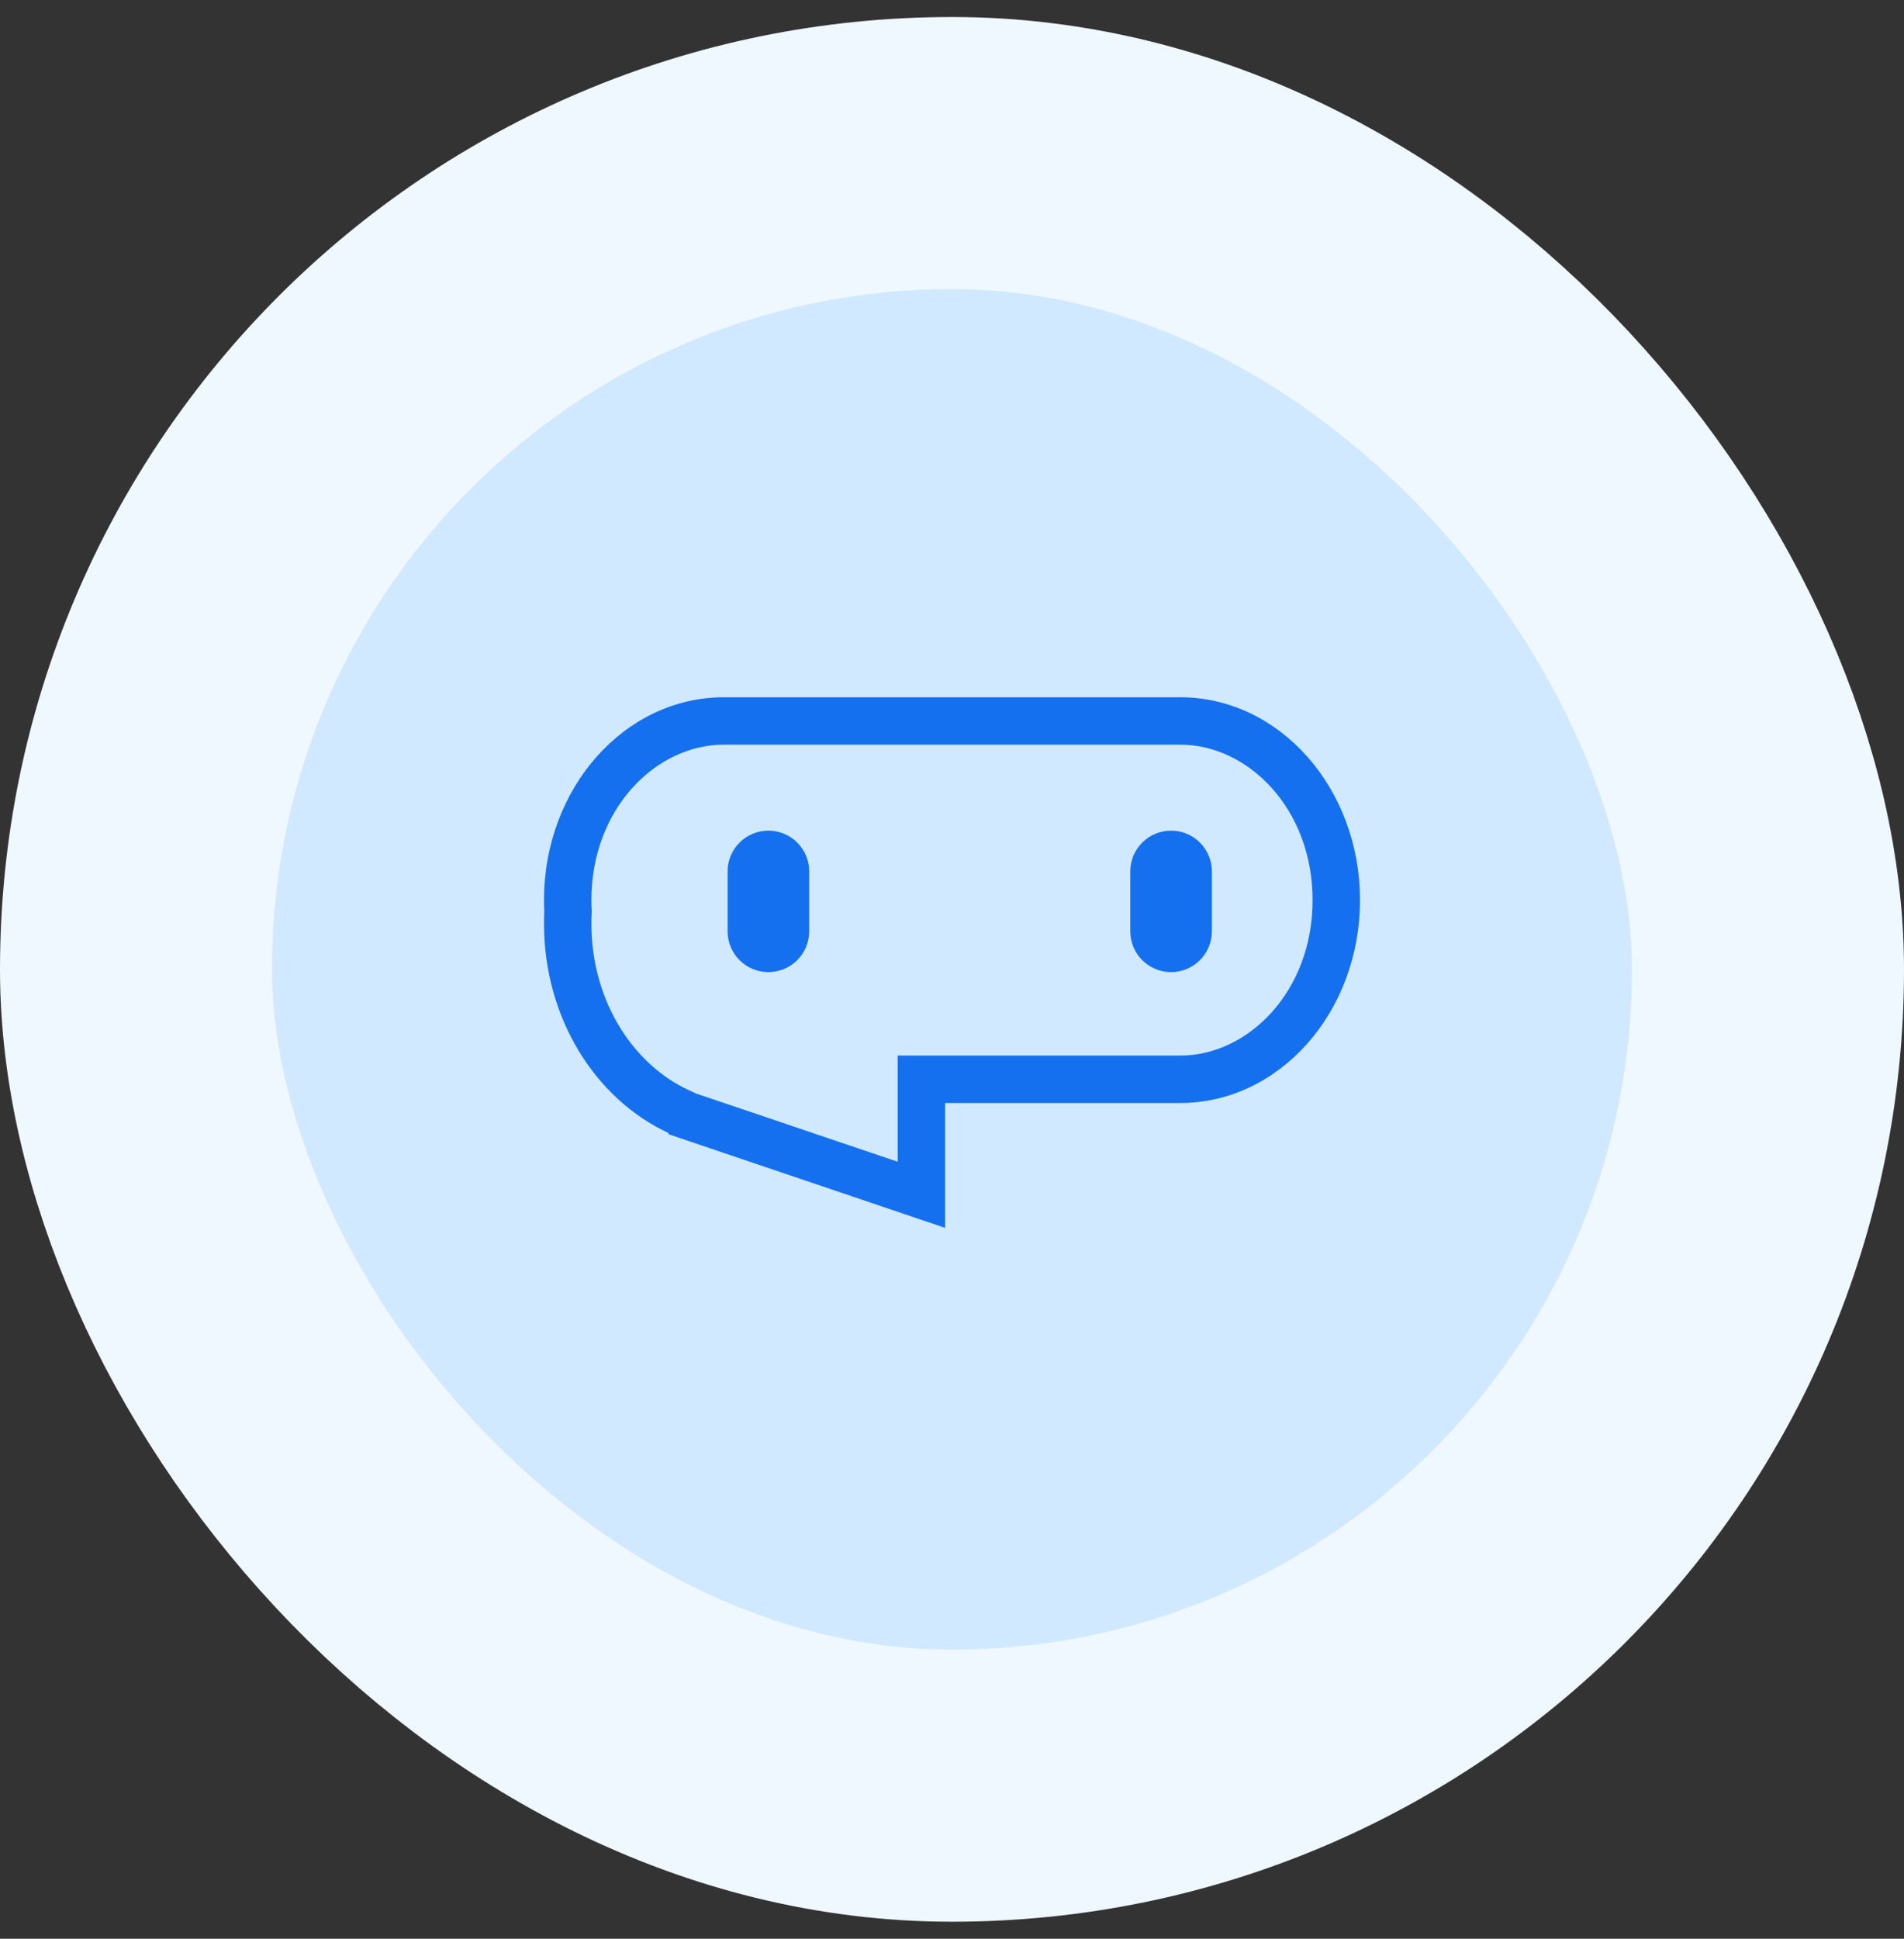
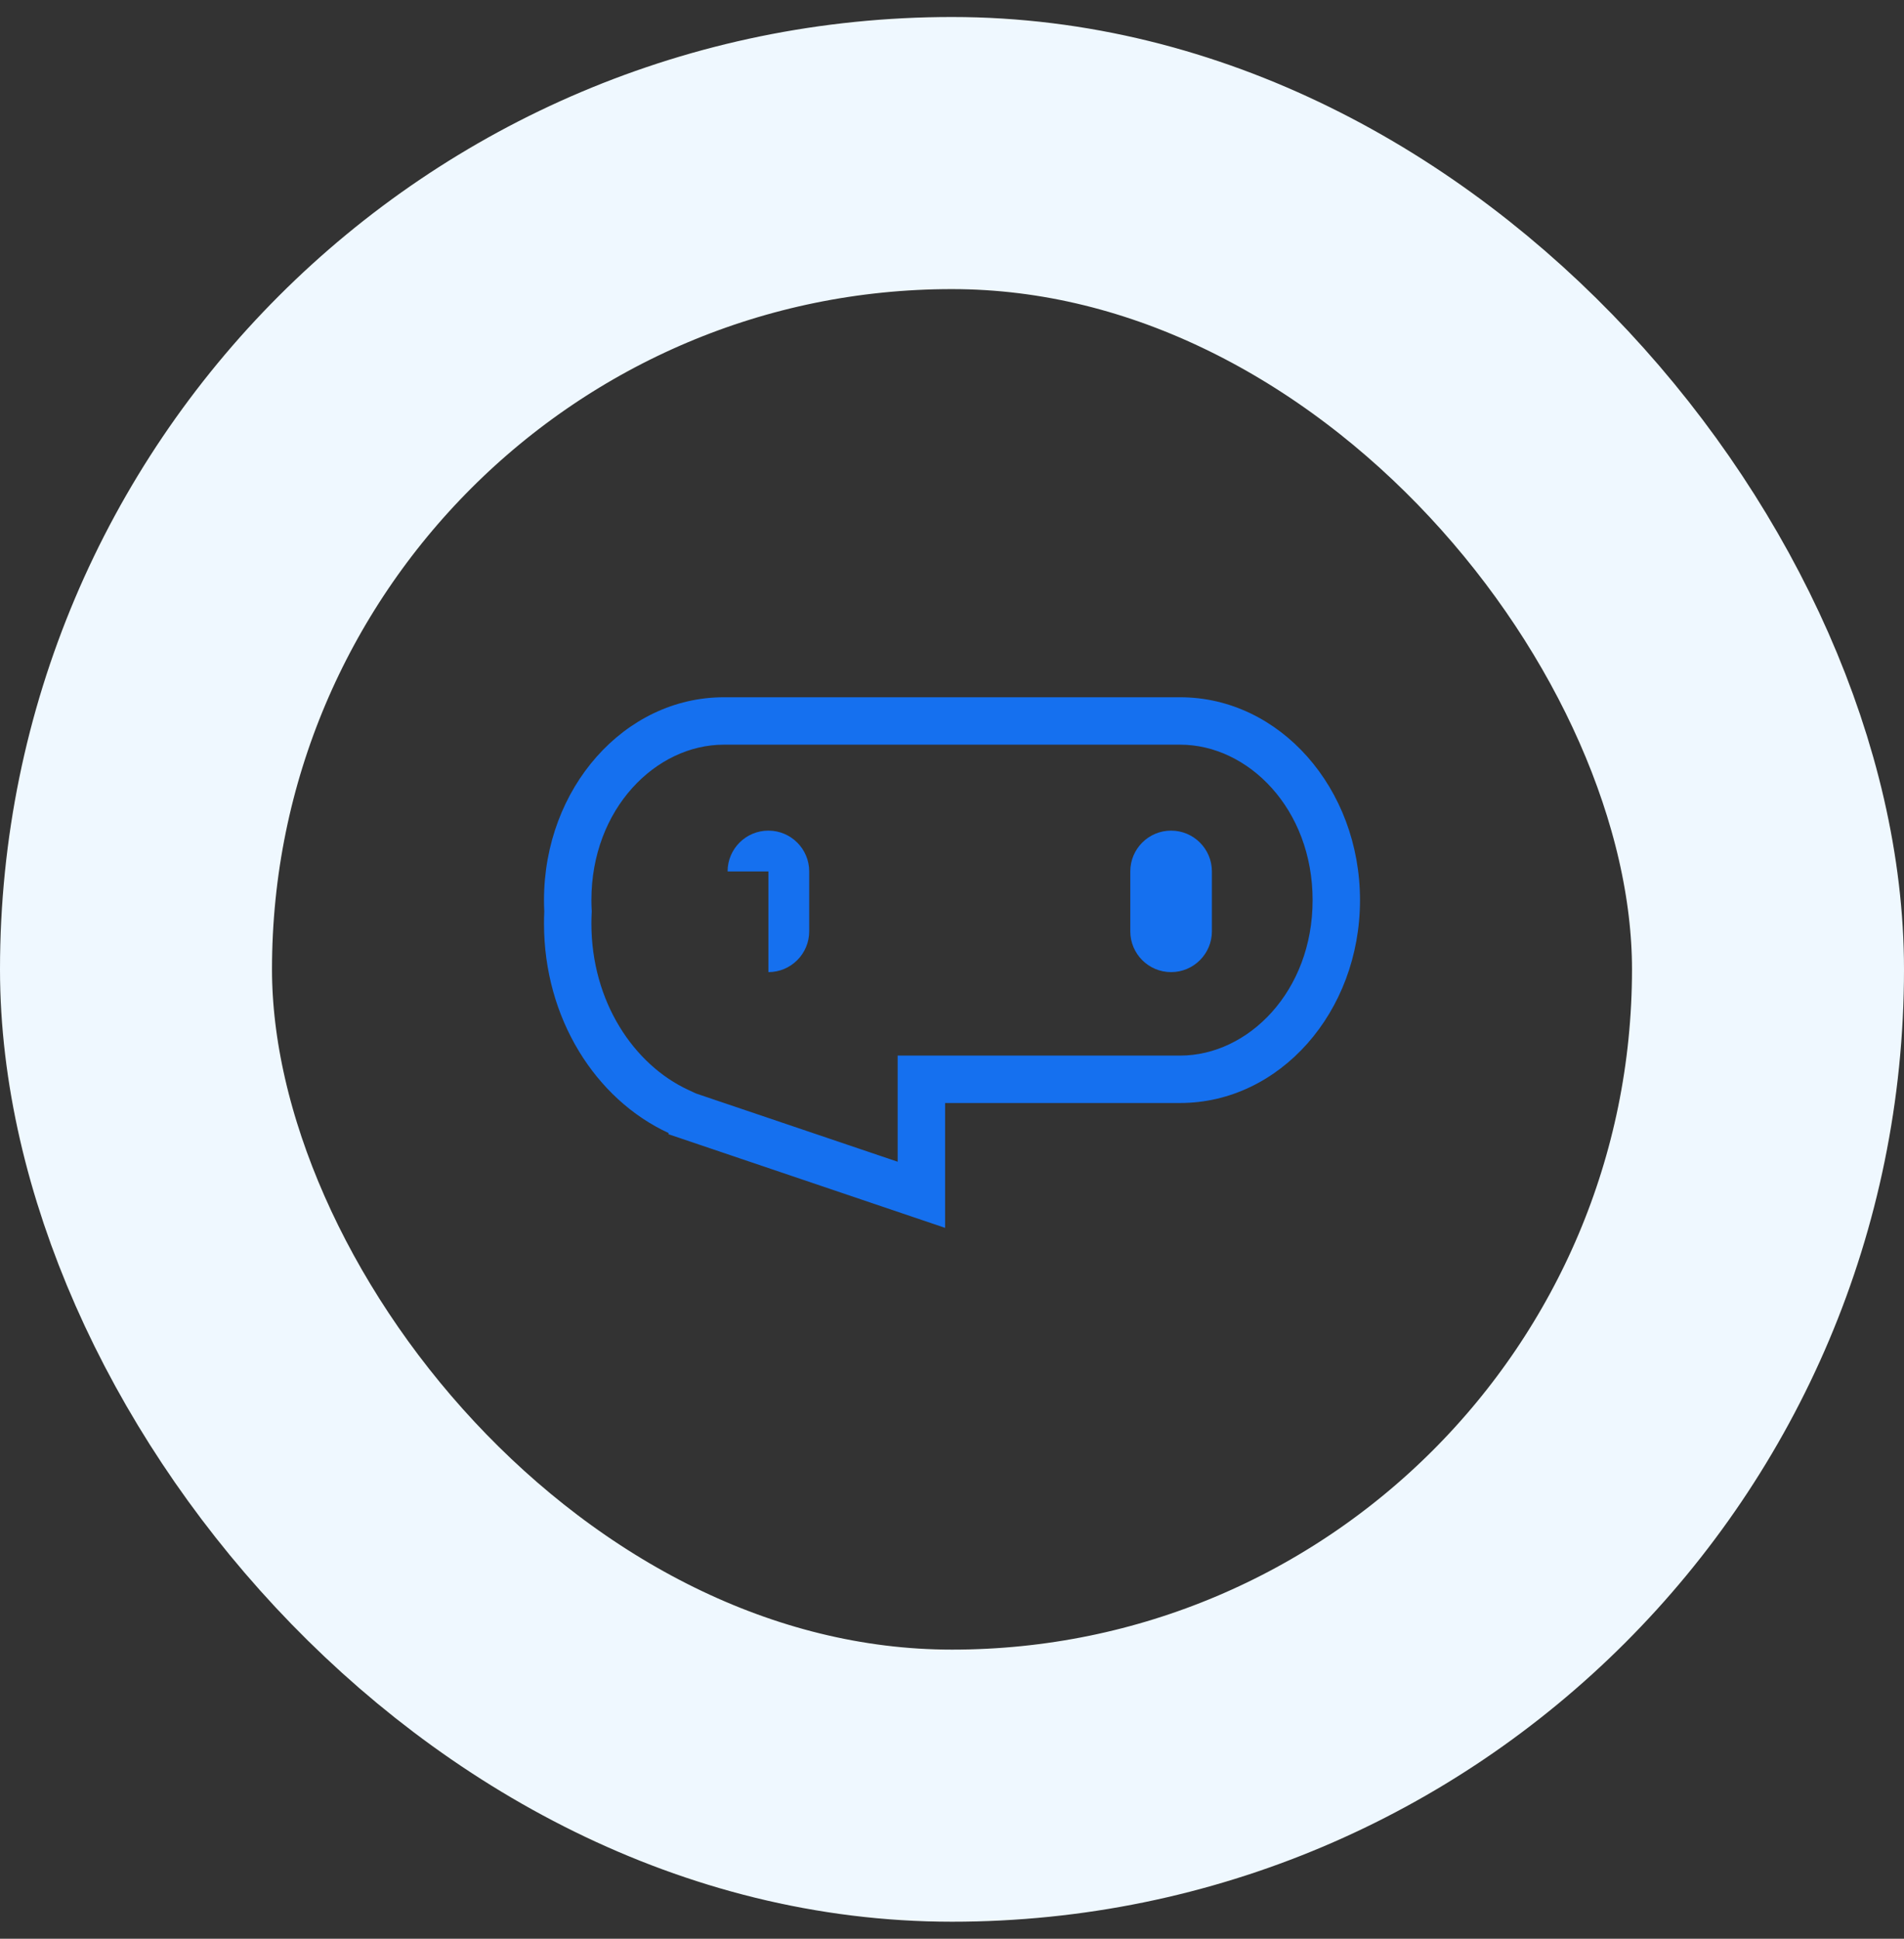
<svg xmlns="http://www.w3.org/2000/svg" width="56" height="57" viewBox="0 0 56 57" fill="none">
  <rect x="0" y="0" width="56" height="57" fill="#333333" stroke="none" />
-   <rect x="4" y="4.5" width="48" height="48" rx="24" fill="#D1E9FF" />
-   <path d="M21.4 25.621C21.4 24.958 21.937 24.421 22.6 24.421C23.262 24.421 23.8 24.958 23.8 25.621V27.381C23.8 28.044 23.262 28.581 22.6 28.581C21.937 28.581 21.4 28.044 21.4 27.381V25.621Z" fill="#1570EF" />
+   <path d="M21.4 25.621C21.4 24.958 21.937 24.421 22.6 24.421C23.262 24.421 23.8 24.958 23.8 25.621V27.381C23.8 28.044 23.262 28.581 22.6 28.581V25.621Z" fill="#1570EF" />
  <path d="M34.444 24.421C33.781 24.421 33.244 24.958 33.244 25.621V27.381C33.244 28.044 33.781 28.581 34.444 28.581C35.106 28.581 35.644 28.044 35.644 27.381V25.621C35.644 24.958 35.106 24.421 34.444 24.421Z" fill="#1570EF" />
  <path fill-rule="evenodd" clip-rule="evenodd" d="M27.797 36.1L19.661 33.347L19.664 33.312C17.514 32.319 16 29.936 16 27.153C16 27.035 16.002 26.916 16.008 26.799C16.002 26.688 16 26.577 16 26.465C16 23.171 18.368 20.5 21.288 20.5H34.712C37.632 20.5 40 23.171 40 26.465C40 29.759 37.632 32.429 34.712 32.429H27.797V36.1ZM26.402 31.035H34.712C36.709 31.035 38.606 29.151 38.606 26.465C38.606 23.778 36.709 21.894 34.712 21.894H21.288C19.291 21.894 17.394 23.778 17.394 26.465C17.394 26.557 17.396 26.645 17.401 26.729L17.404 26.797L17.401 26.865C17.396 26.957 17.394 27.053 17.394 27.153C17.394 29.446 18.64 31.303 20.249 32.046L20.473 32.15L26.402 34.156V31.035Z" fill="#1570EF" />
  <rect x="4" y="4.5" width="48" height="48" rx="24" stroke="#EFF8FF" stroke-width="8" />
</svg>